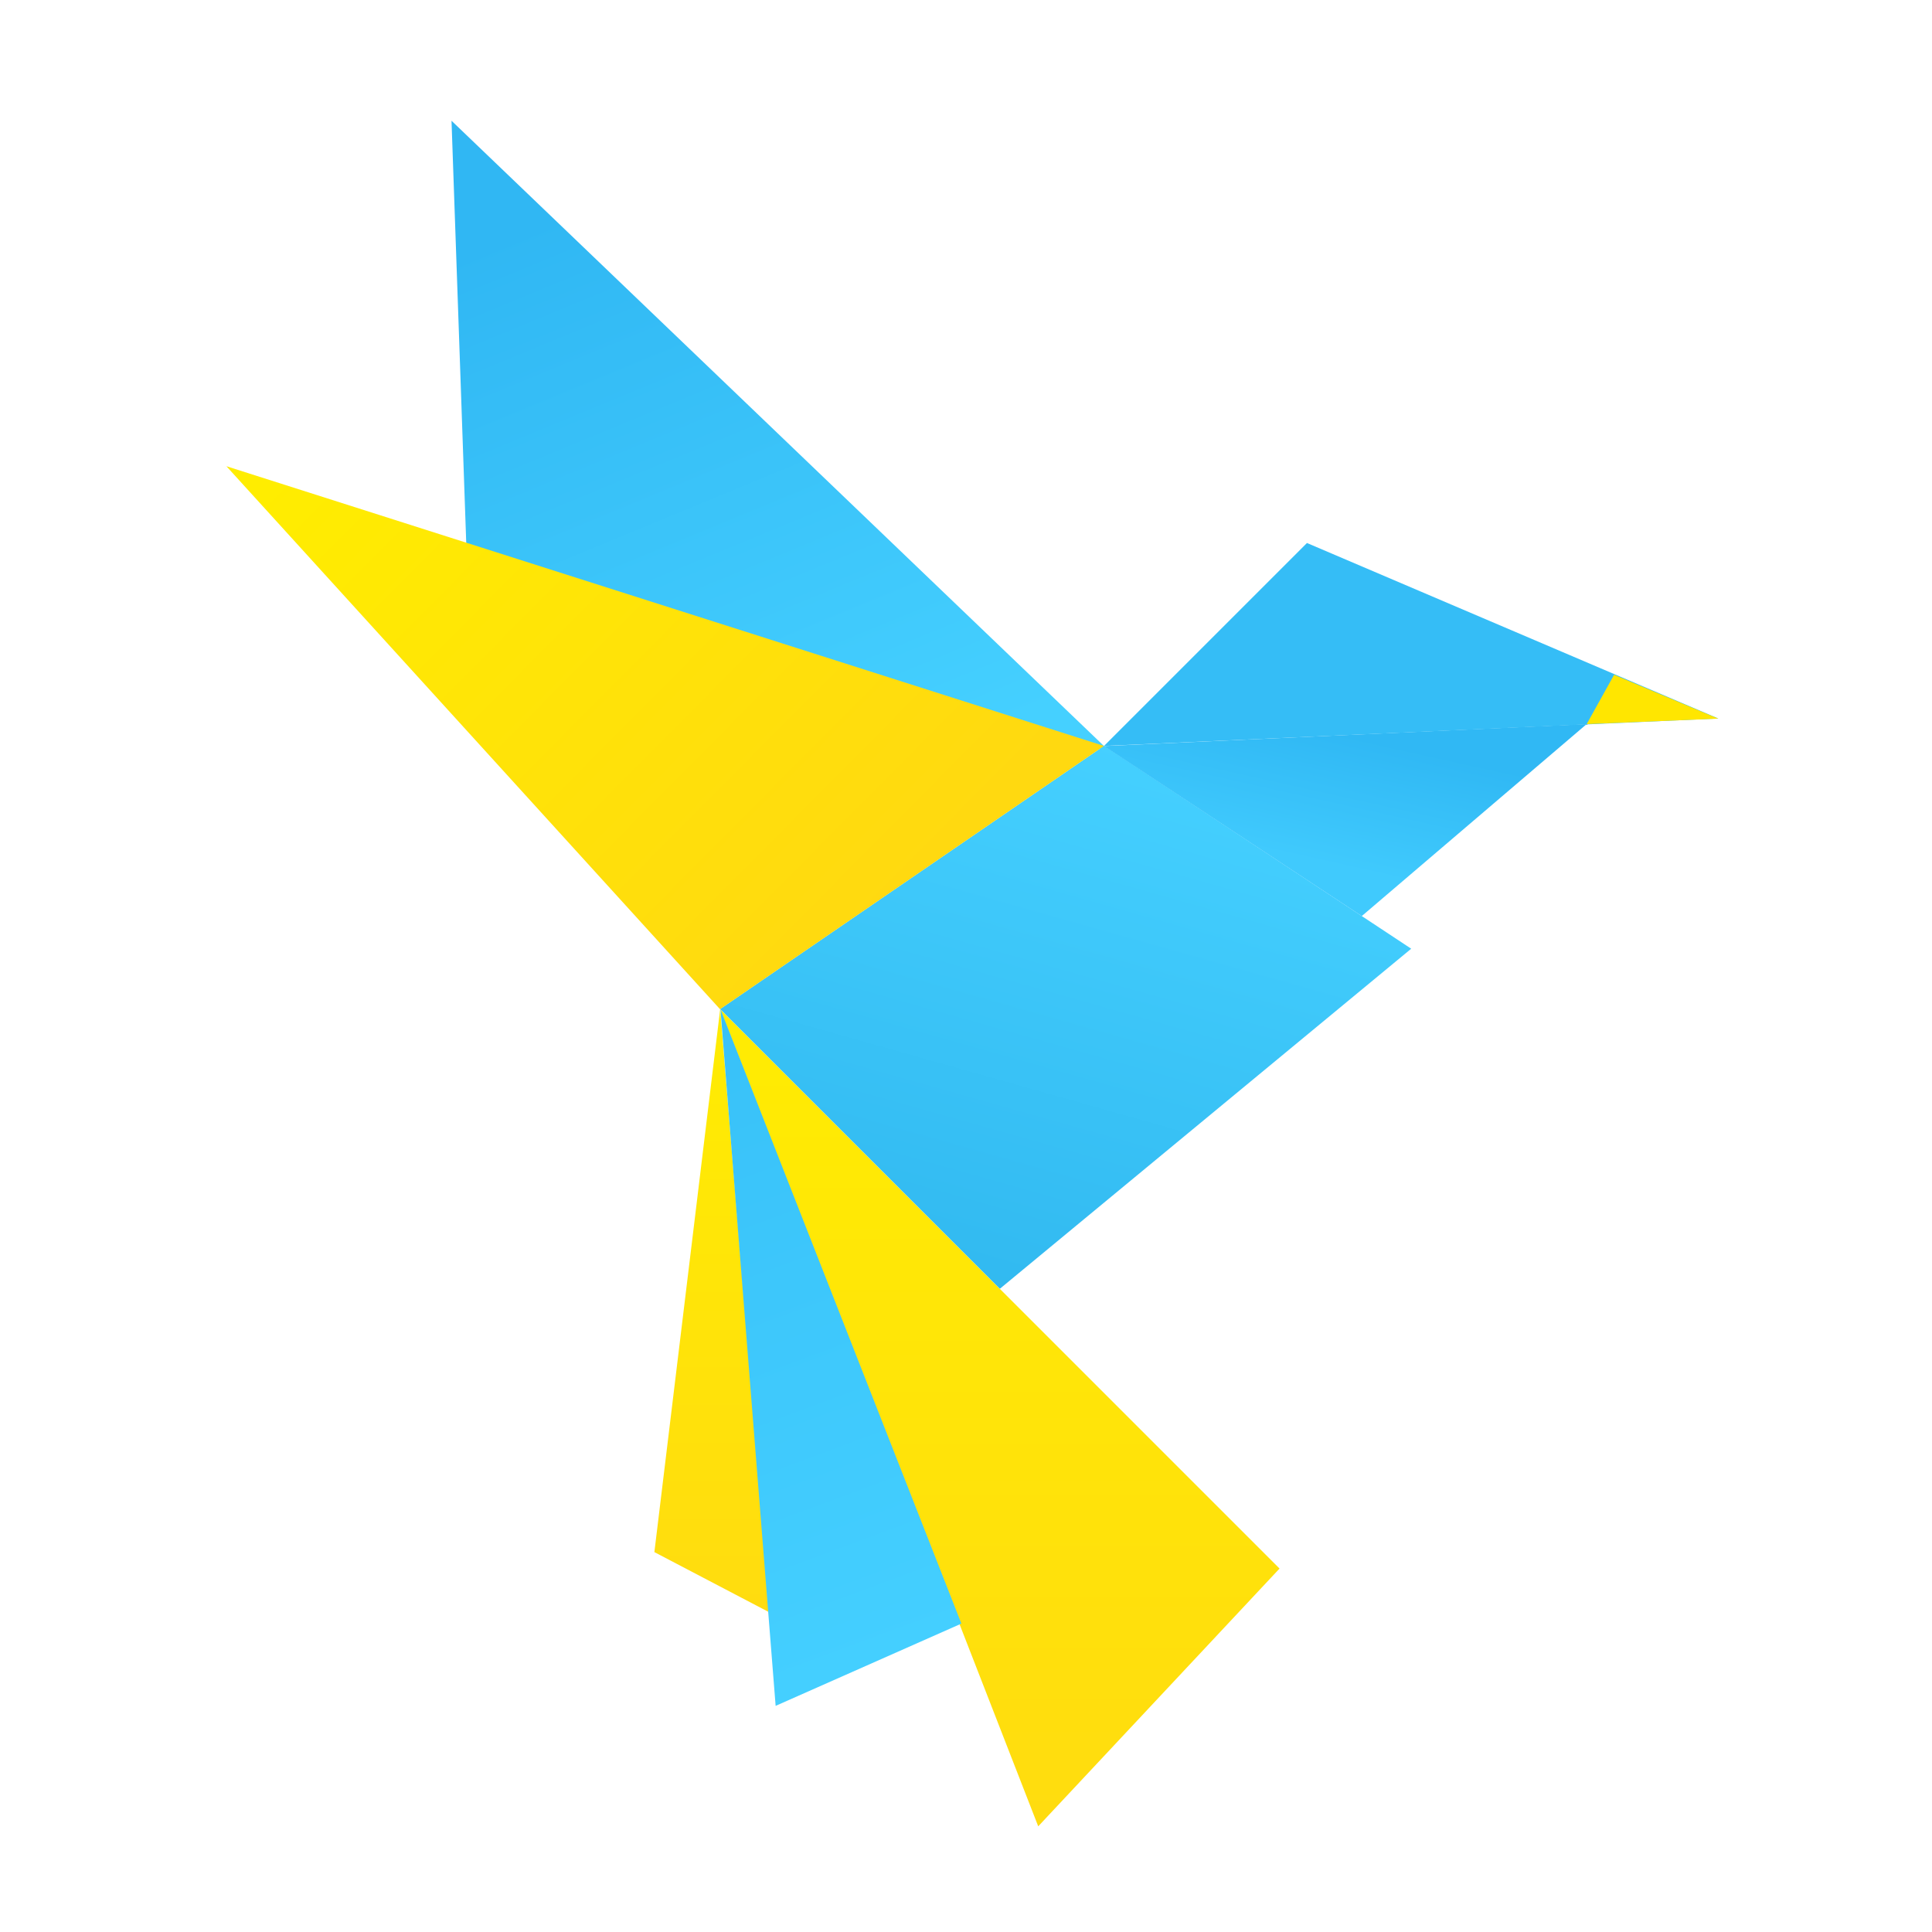
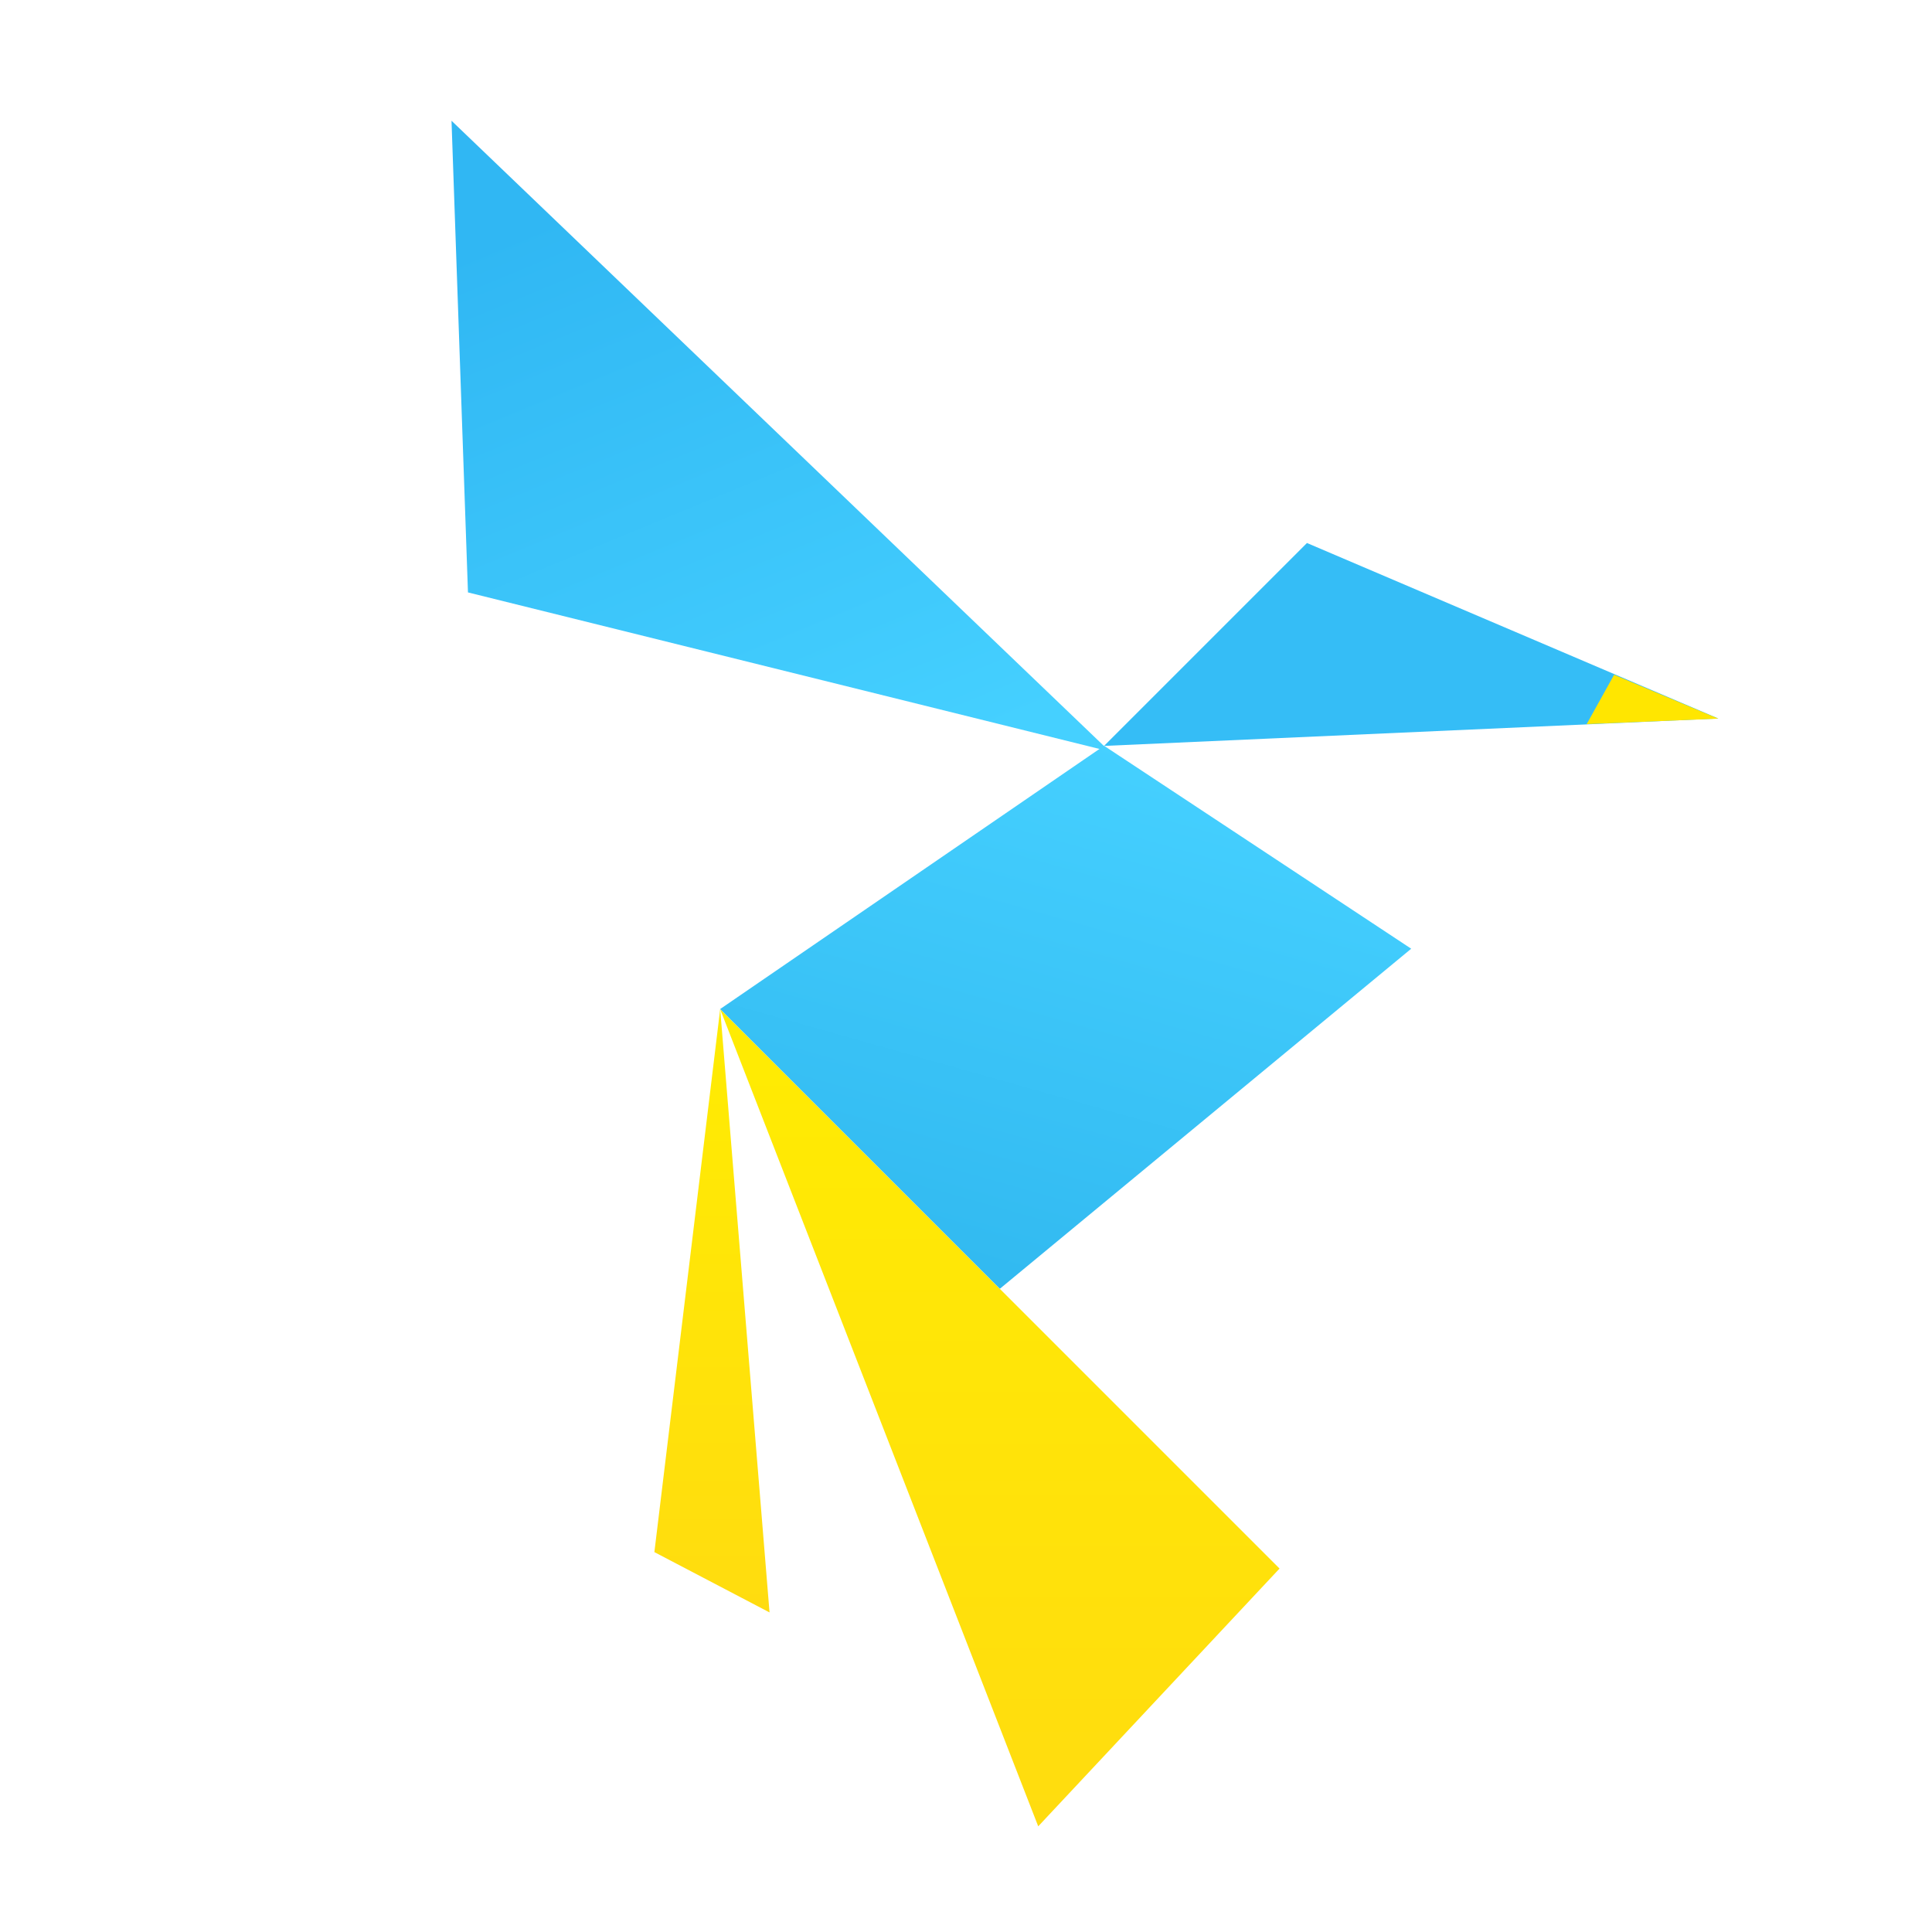
<svg xmlns="http://www.w3.org/2000/svg" width="128" height="128" viewBox="0 0 128 128" fill="none">
  <path d="M84.773 103.921L47.71 66.857L68.785 120.999L84.773 103.921Z" fill="url(#paint0_linear_149_427)" />
  <path d="M29.914 8L73.518 49.787L31.004 39.249L29.914 8Z" fill="url(#paint1_linear_149_427)" />
  <path d="M73.148 49.41L93.496 62.855L66.244 85.383L47.712 66.852L73.148 49.41Z" fill="url(#paint2_linear_149_427)" />
-   <path d="M90.221 60.692L105.119 47.975L73.143 49.428L90.221 60.692Z" fill="url(#paint3_linear_149_427)" />
  <path d="M73.145 49.419L86.589 35.975L113.842 47.602L73.145 49.419Z" fill="#35BDF6" />
-   <path d="M15 30.889L73.139 49.42L47.703 66.862L15 30.889Z" fill="url(#paint4_linear_149_427)" />
  <path d="M43.354 102.831L47.714 66.857L50.984 106.828L43.354 102.831Z" fill="url(#paint5_linear_149_427)" />
-   <path d="M51.388 113.018L47.732 66.863L63.694 107.568L51.388 113.018Z" fill="url(#paint6_linear_149_427)" />
  <path d="M106.938 44.705L113.842 47.612L105.121 47.975L106.938 44.705Z" fill="#FFE600" />
  <defs>
    <linearGradient id="paint0_linear_149_427" x1="66.242" y1="66.857" x2="66.242" y2="120.999" gradientUnits="userSpaceOnUse">
      <stop stop-color="#FFEC02" />
      <stop offset="1" stop-color="#FFDC0F" />
    </linearGradient>
    <linearGradient id="paint1_linear_149_427" x1="51.716" y1="8" x2="68.067" y2="47.607" gradientUnits="userSpaceOnUse">
      <stop stop-color="#30B7F3" />
      <stop offset="1" stop-color="#45D0FF" />
    </linearGradient>
    <linearGradient id="paint2_linear_149_427" x1="75.328" y1="41.053" x2="58.613" y2="100.281" gradientUnits="userSpaceOnUse">
      <stop offset="0.133" stop-color="#45D0FF" />
      <stop offset="0.901" stop-color="#2CB3EC" />
    </linearGradient>
    <linearGradient id="paint3_linear_149_427" x1="90.855" y1="48.228" x2="88.556" y2="58.572" gradientUnits="userSpaceOnUse">
      <stop offset="0.073" stop-color="#30B8F4" />
      <stop offset="0.894" stop-color="#40CAFD" />
    </linearGradient>
    <linearGradient id="paint4_linear_149_427" x1="15" y1="34.522" x2="62.964" y2="82.123" gradientUnits="userSpaceOnUse">
      <stop stop-color="#FFED00" />
      <stop offset="0.728" stop-color="#FFD910" />
    </linearGradient>
    <linearGradient id="paint5_linear_149_427" x1="47.169" y1="66.857" x2="47.169" y2="106.828" gradientUnits="userSpaceOnUse">
      <stop stop-color="#FFEC02" />
      <stop offset="1" stop-color="#FFDC0F" />
    </linearGradient>
    <linearGradient id="paint6_linear_149_427" x1="42.197" y1="68.915" x2="57.685" y2="110.682" gradientUnits="userSpaceOnUse">
      <stop stop-color="#38C1F8" />
      <stop offset="0.99" stop-color="#44CFFF" />
    </linearGradient>
  </defs>
</svg>